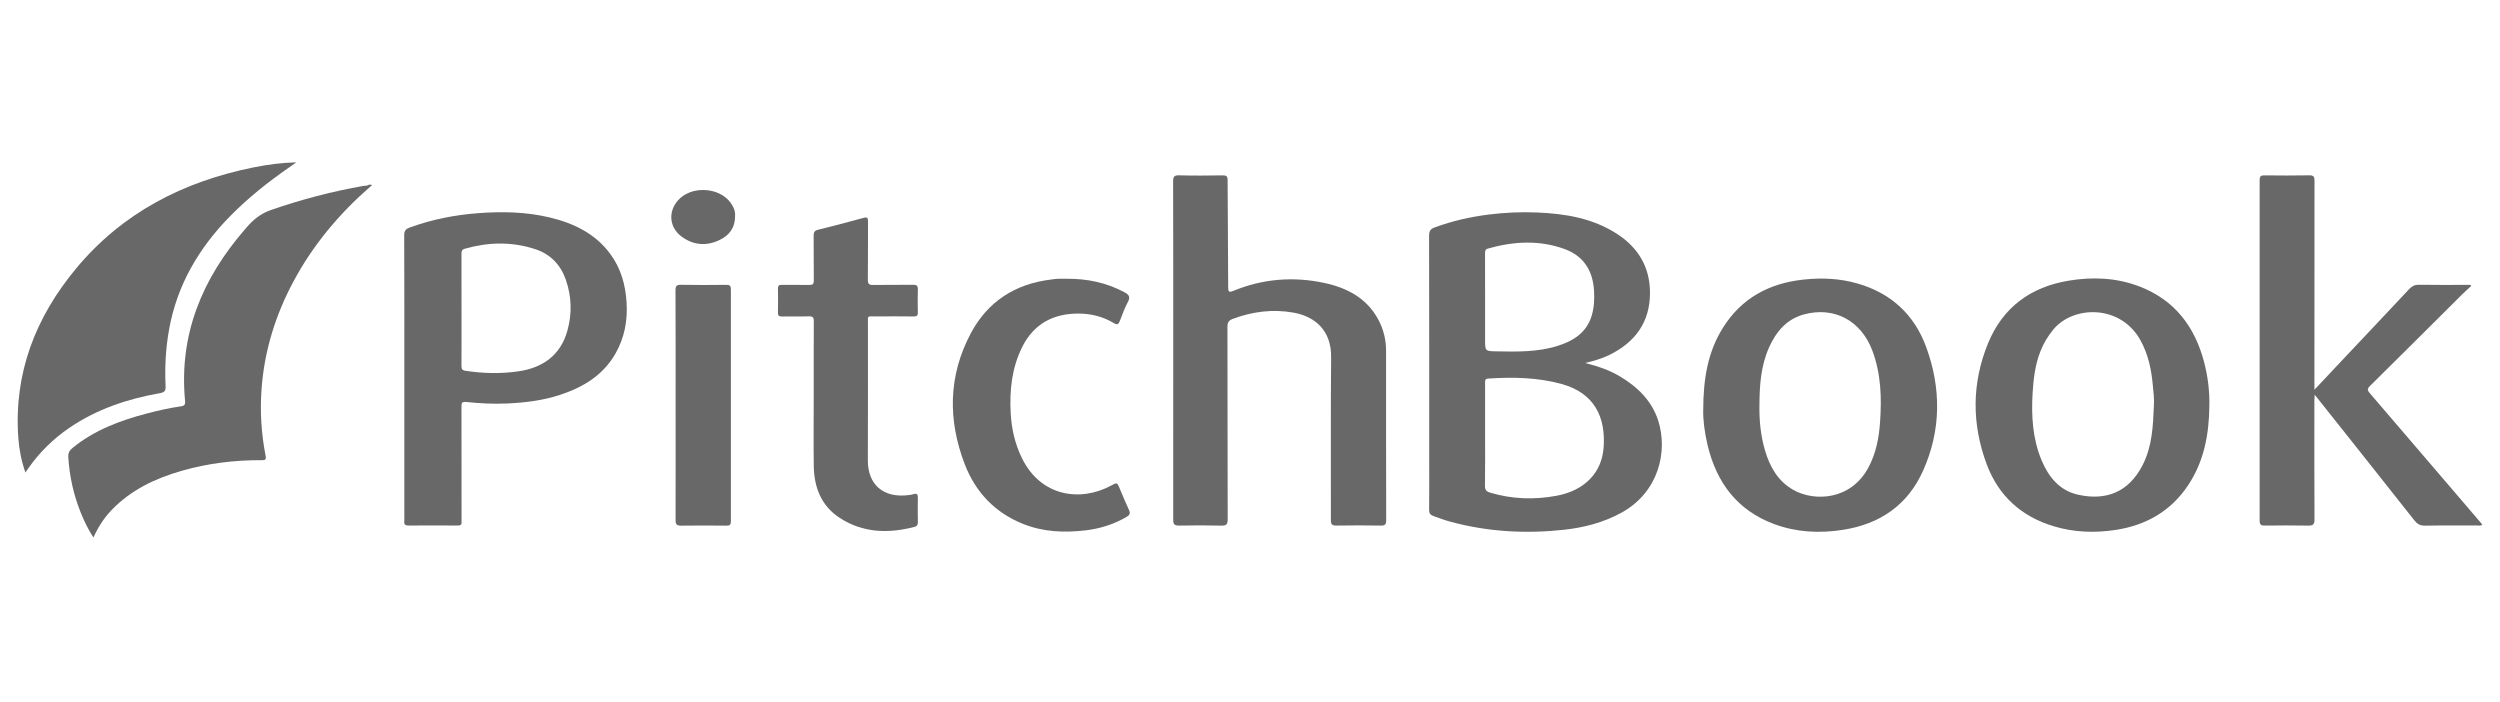
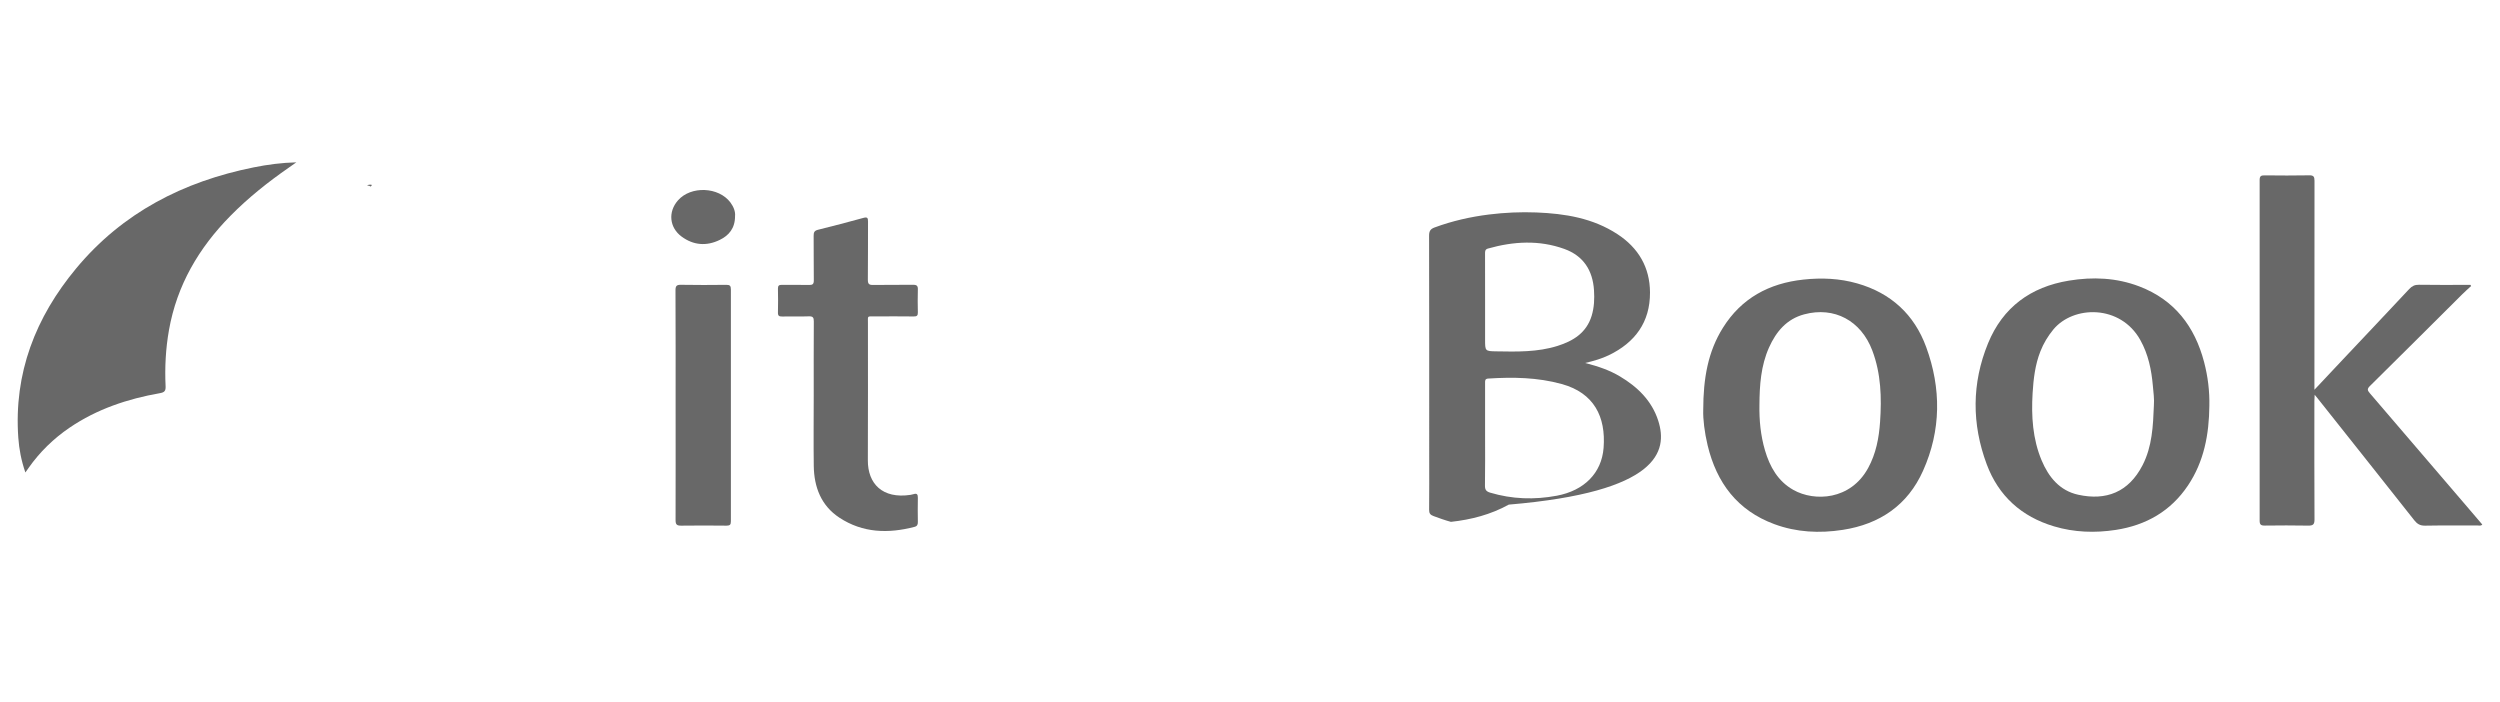
<svg xmlns="http://www.w3.org/2000/svg" version="1.1" id="Layer_1" x="0px" y="0px" viewBox="0 0 612 171.82" style="enable-background:new 0 0 612 171.82;" xml:space="preserve">
  <style type="text/css">
	.st0{fill:#686868;}
</style>
  <g>
-     <path class="st0" d="M287.21,85.58c0-13.71,0.01-27.42-0.03-41.12c0-1.16,0.21-1.58,1.48-1.54c3.55,0.1,7.1,0.06,10.65,0.01   c0.91-0.01,1.21,0.2,1.21,1.16c0.02,8.75,0.13,17.49,0.14,26.24c0,1.18,0.25,1.29,1.27,0.87c7.19-2.96,14.64-3.56,22.21-1.95   c5.61,1.2,10.47,3.72,13.3,9.04c1.25,2.35,1.87,4.9,1.87,7.56c0.01,13.83-0.01,27.67,0.03,41.5c0,1.04-0.28,1.33-1.32,1.31   c-3.63-0.06-7.27-0.06-10.9,0c-1.06,0.02-1.33-0.33-1.32-1.35c0.03-13.29-0.07-26.58,0.06-39.87c0.07-6.46-3.83-9.94-9.2-10.91   c-5.07-0.91-10.05-0.27-14.88,1.53c-0.95,0.36-1.3,0.86-1.3,1.92c0.04,15.71,0.01,31.42,0.06,47.12c0,1.29-0.34,1.6-1.6,1.57   c-3.42-0.09-6.85-0.07-10.27-0.01c-1.14,0.02-1.48-0.29-1.47-1.46C287.22,113.33,287.21,99.46,287.21,85.58z" />
    <path class="st0" d="M566.57,95.41c2.5-2.65,4.71-5.01,6.93-7.37c5.43-5.76,10.88-11.51,16.29-17.3c0.68-0.72,1.36-1.05,2.38-1.03   c3.8,0.06,7.6,0.03,11.4,0.03c0.4,0,0.8,0,1.2,0c0.05,0.09,0.11,0.19,0.16,0.28c-0.72,0.67-1.46,1.31-2.16,2.01   c-7.54,7.5-15.07,15.02-22.64,22.49c-0.7,0.69-0.57,1.07-0.03,1.7c7.5,8.73,14.98,17.47,22.46,26.21c1.7,1.99,3.4,3.98,5.1,5.97   c-0.36,0.4-0.76,0.24-1.11,0.24c-4.3,0.01-8.61-0.04-12.91,0.04c-1.19,0.02-1.9-0.41-2.61-1.3c-7.9-10.01-15.84-19.99-23.77-29.98   c-0.15-0.19-0.3-0.36-0.63-0.76c-0.03,0.67-0.07,1.09-0.07,1.52c0,9.67-0.03,19.33,0.03,29c0.01,1.24-0.38,1.53-1.56,1.51   c-3.55-0.07-7.1-0.05-10.65-0.01c-0.92,0.01-1.22-0.26-1.22-1.2c0.02-27.79,0.02-55.59,0-83.38c0-0.99,0.35-1.16,1.23-1.15   c3.63,0.04,7.27,0.06,10.9-0.01c1.08-0.02,1.3,0.33,1.3,1.34c-0.03,16.46-0.02,32.92-0.02,49.38   C566.57,94.1,566.57,94.55,566.57,95.41z" />
-     <path class="st0" d="M90.65,45.68c-7.61,6.64-14.01,14.26-18.79,23.18c-4.4,8.21-7.12,16.91-7.82,26.23   c-0.42,5.56-0.08,11.06,0.99,16.51c0.22,1.1-0.33,1.05-1.07,1.05c-6.58-0.02-13.06,0.77-19.4,2.58   c-6.51,1.86-12.49,4.68-17.26,9.65c-1.83,1.91-3.25,4.11-4.43,6.69c-1.3-2-2.27-4-3.1-6.07c-1.75-4.36-2.76-8.88-3.05-13.58   c-0.06-0.96,0.23-1.6,1-2.23c5.35-4.4,11.65-6.73,18.23-8.47c2.78-0.73,5.58-1.36,8.43-1.77c0.81-0.12,1-0.49,0.93-1.26   c-1.55-16.22,4.15-29.94,14.62-42.01c0.14-0.16,0.27-0.31,0.41-0.47c1.63-1.93,3.47-3.42,5.97-4.29   c7.46-2.59,15.06-4.59,22.84-5.94c0.25-0.04,0.5-0.04,0.75-0.05C90.18,45.39,90.57,45.08,90.65,45.68z" />
    <path class="st0" d="M6.21,115.66c-1.01-2.93-1.53-5.71-1.73-8.51C3.36,91.35,8.69,77.68,18.65,65.7   c11.34-13.64,26.24-21.27,43.46-24.73c3.41-0.69,6.86-1.14,10.43-1.23c-0.6,0.42-1.19,0.85-1.79,1.26   c-5.12,3.55-9.98,7.41-14.35,11.85c-7.73,7.84-13.09,16.97-15.03,27.93c-0.81,4.57-1.05,9.18-0.83,13.8   c0.05,1.11-0.29,1.47-1.36,1.66c-7.92,1.39-15.43,3.89-22.14,8.45c-3.94,2.68-7.29,5.95-10.03,9.84   C6.79,114.82,6.58,115.13,6.21,115.66z" />
    <path class="st0" d="M199.2,96.82c0-6.04-0.02-12.08,0.02-18.12c0.01-0.95-0.2-1.3-1.23-1.26c-2.17,0.08-4.34,0-6.51,0.04   c-0.71,0.01-1.06-0.12-1.04-0.95c0.05-1.96,0.04-3.92,0-5.87c-0.01-0.71,0.24-0.94,0.94-0.93c2.21,0.03,4.43-0.03,6.64,0.03   c0.93,0.03,1.21-0.22,1.2-1.17c-0.06-3.62,0.01-7.25-0.04-10.87c-0.01-0.85,0.19-1.25,1.06-1.47c3.72-0.92,7.43-1.89,11.12-2.91   c0.94-0.26,1.14-0.02,1.13,0.88c-0.03,4.75,0.02,9.5-0.04,14.25c-0.01,1.06,0.31,1.31,1.33,1.29c3.26-0.06,6.51,0,9.77-0.04   c0.89-0.01,1.17,0.28,1.14,1.15c-0.05,1.87-0.05,3.75,0,5.62c0.02,0.78-0.25,0.99-1.01,0.98c-3.17-0.04-6.35-0.03-9.52-0.01   c-1.94,0.01-1.69-0.25-1.69,1.62c-0.01,11.21,0.04,22.41-0.02,33.62c-0.03,5.67,3.54,9.49,10.46,8.44   c0.25-0.04,0.49-0.09,0.73-0.17c0.88-0.29,1.06,0.12,1.05,0.92c-0.04,1.96-0.03,3.92,0,5.87c0.01,0.61-0.12,1.03-0.79,1.21   c-6.44,1.69-12.71,1.51-18.41-2.24c-4.48-2.94-6.21-7.49-6.28-12.67C199.13,108.32,199.2,102.57,199.2,96.82z" />
-     <path class="st0" d="M261.07,68.24c5.01-0.05,9.77,0.93,14.21,3.31c1.11,0.6,1.49,1.15,0.82,2.39c-0.78,1.46-1.36,3.04-1.95,4.59   c-0.32,0.84-0.61,1.1-1.5,0.56c-2.7-1.64-5.71-2.35-8.84-2.33c-6.1,0.05-10.77,2.59-13.56,8.16c-2.57,5.14-3.14,10.64-2.83,16.28   c0.21,3.73,1.01,7.31,2.63,10.71c4.62,9.74,14.49,11.03,22.03,6.92c1.38-0.75,1.38-0.75,2.01,0.73c0.75,1.76,1.46,3.54,2.28,5.27   c0.39,0.83,0.19,1.25-0.56,1.69c-3.11,1.82-6.46,2.89-10.02,3.31c-5.2,0.61-10.32,0.42-15.26-1.54   c-6.97-2.76-11.72-7.8-14.36-14.65c-4.16-10.81-4.04-21.61,1.44-31.97c4.14-7.83,10.88-12.18,19.71-13.24   c0.5-0.06,0.99-0.16,1.49-0.18C259.56,68.22,260.31,68.24,261.07,68.24z" />
    <path class="st0" d="M165.39,99.09c0-9.33,0.02-18.67-0.03-28c-0.01-1.12,0.3-1.4,1.4-1.37c3.67,0.07,7.35,0.05,11.03,0.01   c0.87-0.01,1.13,0.23,1.13,1.12c-0.02,18.92-0.02,37.83,0,56.75c0,0.81-0.21,1.08-1.04,1.08c-3.72-0.04-7.43-0.05-11.15,0   c-1.03,0.01-1.35-0.27-1.35-1.33C165.41,117.92,165.39,108.5,165.39,99.09z" />
    <path class="st0" d="M179.94,52.88c0.01,3.01-1.51,4.77-3.77,5.86c-3.21,1.56-6.4,1.32-9.31-0.82c-3-2.21-3.37-6.05-0.9-8.86   c3.16-3.61,9.97-3.34,12.85,0.51C179.61,50.65,180.05,51.83,179.94,52.88z" />
    <path class="st0" d="M90.65,45.68c-0.18-0.3-0.51-0.19-0.77-0.25c0.22-0.22,0.5-0.22,0.78-0.23c0.14,0,0.37-0.03,0.33,0.2   C90.97,45.51,90.77,45.59,90.65,45.68z" />
-     <path class="st0" d="M405.93,102.97c-1.56-4.85-5.04-8.25-9.36-10.82c-2.56-1.53-5.35-2.48-8.52-3.29c2.23-0.53,4.07-1.08,5.8-1.91   c6.42-3.1,10.1-8.09,10.07-15.34c-0.02-6.17-2.85-10.95-7.99-14.3c-6-3.92-12.8-5.02-19.8-5.3c-3.88-0.15-7.76,0.02-11.62,0.5   c-4.56,0.57-9.02,1.58-13.34,3.18c-1.03,0.38-1.33,0.92-1.33,2.01c0.04,18.16,0.03,36.32,0.03,54.48c0,4.21,0.03,8.41-0.02,12.62   c-0.01,0.86,0.28,1.24,1.07,1.53c1.41,0.52,2.82,1.03,4.27,1.42c9.09,2.45,18.33,2.95,27.65,1.94c4.96-0.54,9.74-1.78,14.16-4.22   C406.07,120.44,408.34,110.48,405.93,102.97z M364.27,60.84c6.24-1.76,12.5-2.13,18.68,0.1c4.66,1.68,6.94,5.23,7.26,10.09   c0.14,2.13,0.05,4.24-0.58,6.3c-1.28,4.15-4.5,6.14-8.35,7.35c-4.9,1.54-9.96,1.42-15.01,1.33c-2.72-0.04-2.72-0.1-2.72-2.84   c0-3.25,0-6.5,0-9.75c0-3.79,0.01-7.58-0.01-11.37C363.54,61.49,363.55,61.04,364.27,60.84z M392.56,109.64   c-0.48,6.2-4.79,10.46-11.45,11.71c-5.49,1.03-10.93,0.86-16.32-0.75c-0.96-0.29-1.29-0.72-1.27-1.74   c0.07-4.16,0.03-8.32,0.03-12.49c0-4.2,0-8.41,0-12.61c0-0.56-0.06-1.04,0.78-1.09c6.06-0.39,12.09-0.29,17.98,1.34   C390.2,96.18,393.15,102,392.56,109.64z" />
-     <path class="st0" d="M153.39,74.08c-0.26-4.34-1.38-8.37-3.98-11.9c-3.72-5.04-9-7.55-14.9-8.96c-5.73-1.36-11.56-1.48-17.41-1.04   c-5.77,0.43-11.39,1.54-16.83,3.53c-0.94,0.34-1.33,0.79-1.32,1.87c0.05,11.58,0.03,23.17,0.03,34.75c0,11.46,0,22.92,0,34.38   c0,0.29,0.03,0.59-0.01,0.87c-0.1,0.83,0.27,1.08,1.08,1.07c4.01-0.03,8.02-0.03,12.03,0c0.72,0,0.99-0.25,0.91-0.94   c-0.03-0.25,0-0.5,0-0.75c0-9.13,0.01-18.25-0.02-27.38c0-0.89,0.06-1.28,1.17-1.17c3.36,0.34,6.72,0.52,10.11,0.36   c4.36-0.21,8.64-0.73,12.79-2.09c5.67-1.86,10.58-4.78,13.63-10.13C152.87,82.7,153.66,78.51,153.39,74.08z M138.91,80.91   c-1.69,6.09-6.06,9.15-12.12,10.01c-4.28,0.61-8.56,0.5-12.84-0.15c-0.84-0.13-0.98-0.47-0.98-1.21c0.03-4.58,0.01-9.16,0.01-13.75   c0-4.54,0.01-9.08-0.01-13.62c0-0.63,0.04-1.08,0.81-1.3c5.76-1.64,11.53-1.77,17.24,0.1c3.73,1.22,6.22,3.83,7.5,7.5   C139.94,72.58,140.06,76.77,138.91,80.91z" />
+     <path class="st0" d="M405.93,102.97c-1.56-4.85-5.04-8.25-9.36-10.82c-2.56-1.53-5.35-2.48-8.52-3.29c2.23-0.53,4.07-1.08,5.8-1.91   c6.42-3.1,10.1-8.09,10.07-15.34c-0.02-6.17-2.85-10.95-7.99-14.3c-6-3.92-12.8-5.02-19.8-5.3c-3.88-0.15-7.76,0.02-11.62,0.5   c-4.56,0.57-9.02,1.58-13.34,3.18c-1.03,0.38-1.33,0.92-1.33,2.01c0.04,18.16,0.03,36.32,0.03,54.48c0,4.21,0.03,8.41-0.02,12.62   c-0.01,0.86,0.28,1.24,1.07,1.53c1.41,0.52,2.82,1.03,4.27,1.42c4.96-0.54,9.74-1.78,14.16-4.22   C406.07,120.44,408.34,110.48,405.93,102.97z M364.27,60.84c6.24-1.76,12.5-2.13,18.68,0.1c4.66,1.68,6.94,5.23,7.26,10.09   c0.14,2.13,0.05,4.24-0.58,6.3c-1.28,4.15-4.5,6.14-8.35,7.35c-4.9,1.54-9.96,1.42-15.01,1.33c-2.72-0.04-2.72-0.1-2.72-2.84   c0-3.25,0-6.5,0-9.75c0-3.79,0.01-7.58-0.01-11.37C363.54,61.49,363.55,61.04,364.27,60.84z M392.56,109.64   c-0.48,6.2-4.79,10.46-11.45,11.71c-5.49,1.03-10.93,0.86-16.32-0.75c-0.96-0.29-1.29-0.72-1.27-1.74   c0.07-4.16,0.03-8.32,0.03-12.49c0-4.2,0-8.41,0-12.61c0-0.56-0.06-1.04,0.78-1.09c6.06-0.39,12.09-0.29,17.98,1.34   C390.2,96.18,393.15,102,392.56,109.64z" />
    <path class="st0" d="M471.53,84.96c-2.91-7.97-8.64-13.23-16.88-15.58c-4.3-1.23-8.7-1.42-13.15-0.94   c-8.42,0.9-15.2,4.55-19.74,11.82c-3.62,5.8-4.8,12.26-4.81,20.14c-0.07,2.16,0.31,5.42,1.08,8.63c2.2,9.14,7.26,15.92,16.3,19.27   c5.43,2.02,11.08,2.29,16.77,1.41c9.07-1.39,15.91-6.06,19.66-14.46C475.2,105.35,475.24,95.09,471.53,84.96z M460.24,103.29   c-0.27,3.93-0.99,7.74-2.91,11.26c-4.29,7.9-13.14,8.3-18.32,5.38c-3.78-2.13-5.77-5.68-6.95-9.71c-1.06-3.62-1.42-7.34-1.35-11.11   c0.03-4.81,0.35-9.58,2.35-14.05c1.73-3.87,4.32-6.97,8.61-8.11c7.35-1.96,13.9,1.52,16.67,8.86   C460.48,91.47,460.65,97.36,460.24,103.29z" />
    <path class="st0" d="M539.56,88.62c-2.29-8.71-7.24-15.21-15.84-18.5c-5.58-2.14-11.4-2.39-17.26-1.42   c-9.37,1.54-16.18,6.54-19.79,15.35c-4,9.77-4,19.75-0.32,29.61c2.89,7.75,8.52,12.82,16.47,15.19c4.95,1.48,10.02,1.65,15.12,0.87   c7.42-1.14,13.45-4.58,17.67-10.87c3.95-5.89,5.17-12.54,5.24-19.48C540.93,95.72,540.48,92.14,539.56,88.62z M527.27,99.3   c-0.2,4.99-0.41,9.99-2.77,14.58c-3.42,6.64-8.95,8.73-15.76,7.23c-4.53-0.99-7.24-4.33-8.95-8.41c-2.2-5.25-2.54-10.82-2.21-16.43   c0.21-3.49,0.61-6.97,1.91-10.26c0.77-1.95,1.83-3.72,3.17-5.35c4.91-5.92,16.4-6.15,21.28,2.56c1.96,3.5,2.74,7.3,3.08,11.22   C527.16,96.05,527.4,97.66,527.27,99.3z" />
  </g>
</svg>